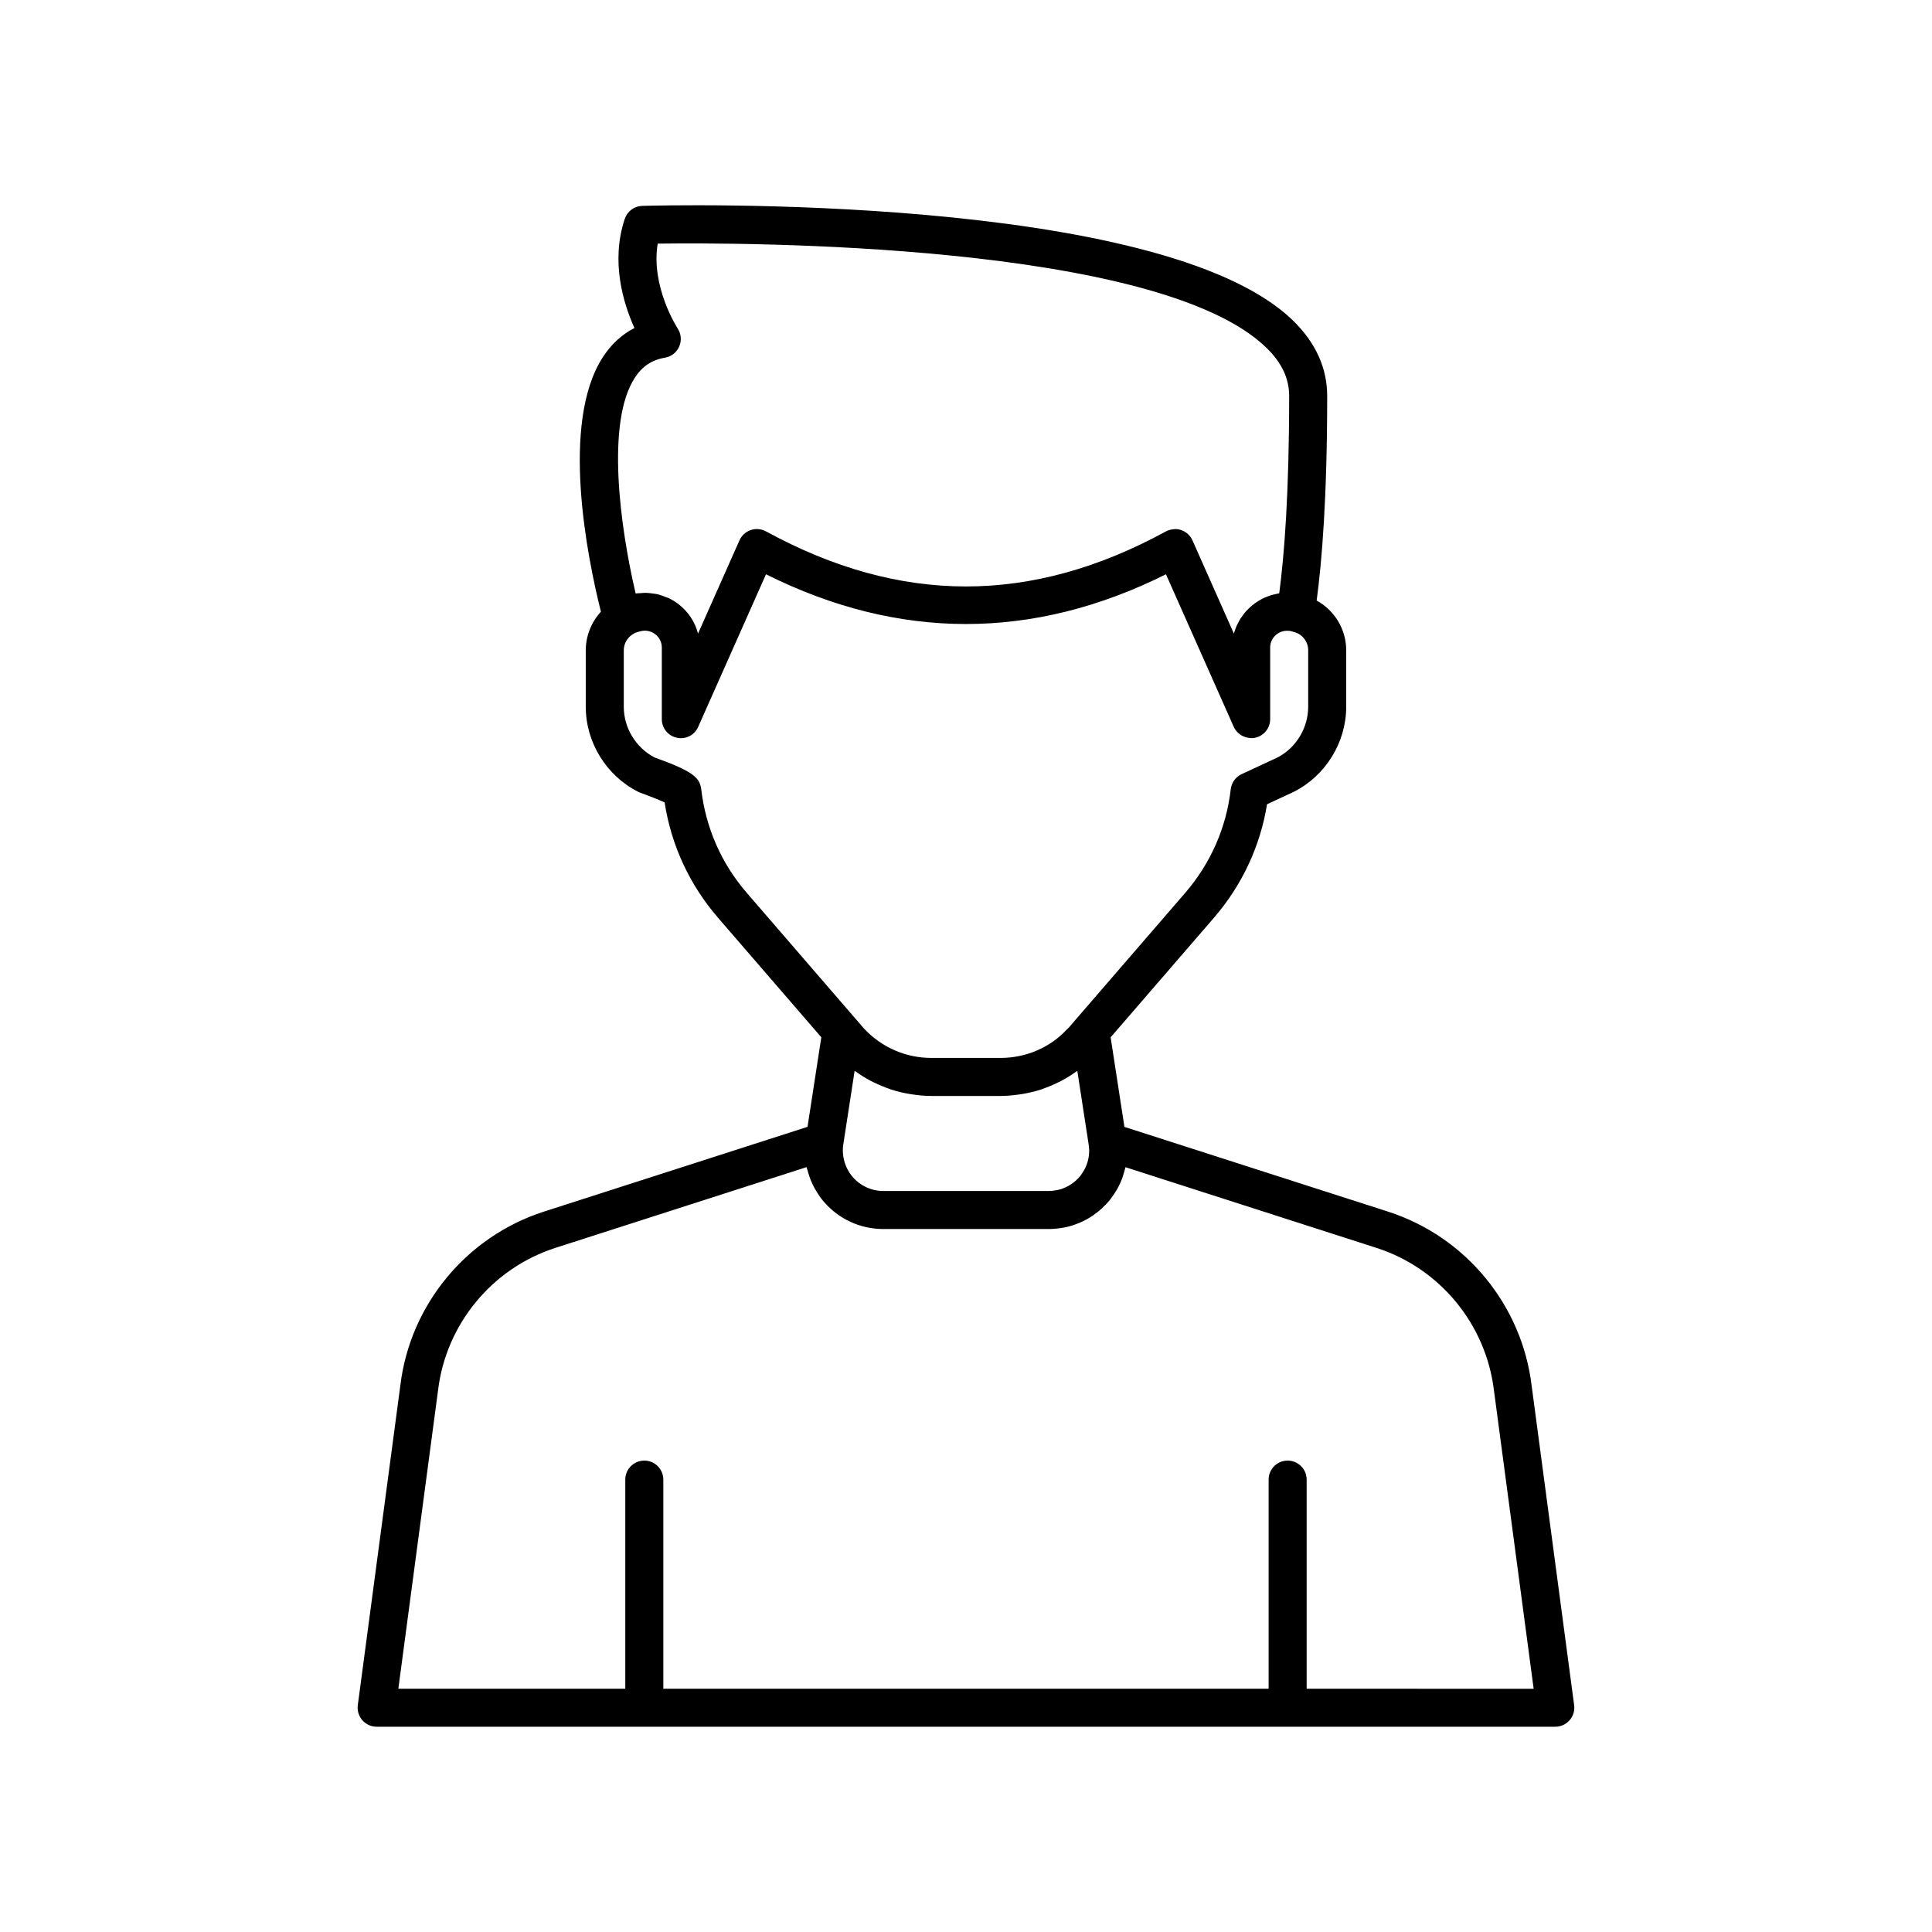
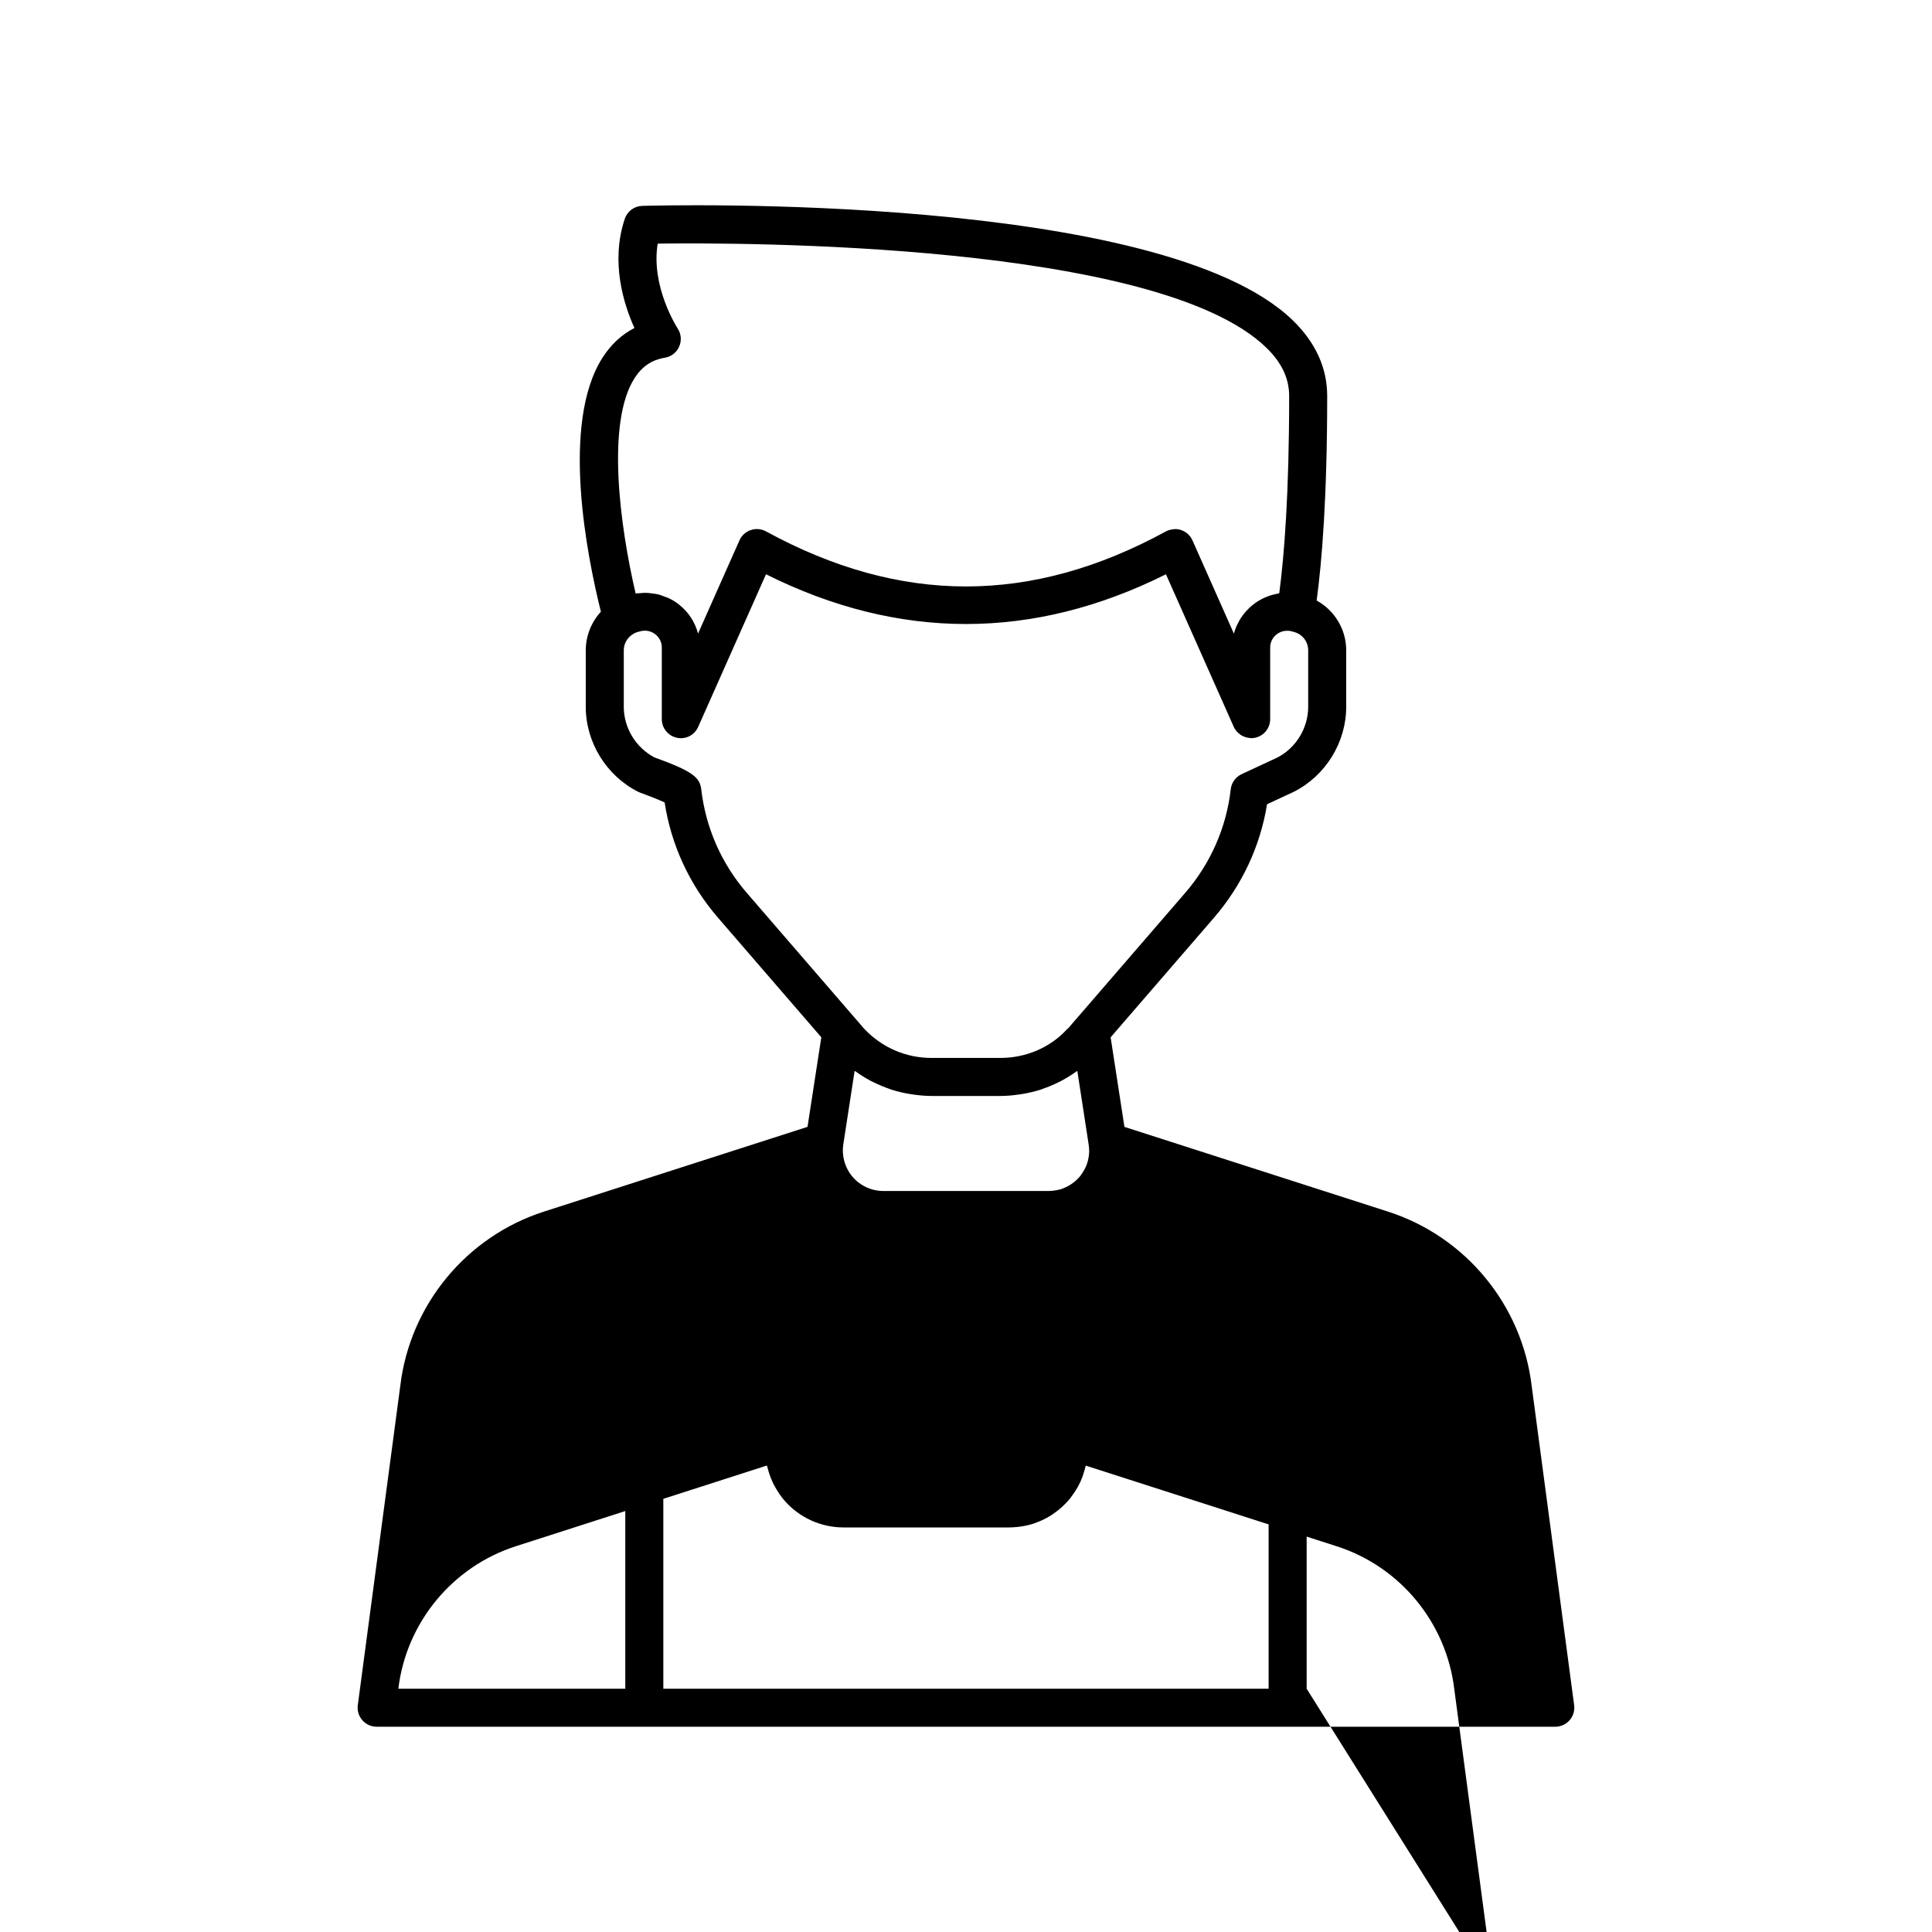
<svg xmlns="http://www.w3.org/2000/svg" fill="#000000" width="800px" height="800px" version="1.1" viewBox="144 144 512 512">
-   <path d="m511.84 465.09-69.855-22.453-3.656-23.734 27.348-31.648c7.465-8.633 12.305-18.992 14.102-30.117l7.074-3.293c8.449-4.258 13.906-13.102 13.906-22.535v-14.965c0-5.609-3.121-10.609-7.832-13.199 1.383-10.238 2.793-27.266 2.793-54.207 0-7.418-3.059-14.156-9.098-20.023-34.867-33.887-166.83-30.52-172.42-30.355-2.117 0.059-3.965 1.434-4.633 3.441-3.789 11.363-0.355 22.469 2.566 28.926-3.356 1.711-6.168 4.309-8.41 7.781-11.258 17.469-4.102 52.918-0.48 67.402-2.523 2.742-4.012 6.41-4.012 10.234v14.965c0 9.434 5.457 18.277 13.902 22.535 0.188 0.094 0.375 0.176 0.566 0.242 2.148 0.77 4.801 1.824 6.434 2.57 1.73 11.305 6.609 21.836 14.168 30.582l27.355 31.656-3.656 23.734-69.855 22.461c-20.551 6.609-35.492 24.723-38.055 46.09l-11.273 84.719c-0.191 1.438 0.246 2.891 1.207 3.984 0.953 1.094 2.336 1.719 3.785 1.719h312.36c1.453 0 2.832-0.629 3.789-1.719 0.961-1.094 1.398-2.543 1.207-3.984l-11.262-84.656c-2.574-21.43-17.52-39.543-38.07-46.152zm-79.195-16.191c0 1.785-0.43 3.516-1.258 5.051-0.387 0.68-0.805 1.289-1.113 1.711-0.664 0.805-1.473 1.539-2.352 2.137-0.535 0.367-1.148 0.703-1.77 0.965-0.016 0.008-0.133 0.051-0.254 0.098-0.148 0.055-0.297 0.113-0.312 0.121l-0.383 0.152c-0.691 0.207-1.383 0.344-2.102 0.414-0.395 0.035-0.793 0.078-1.191 0.078h-43.828c-3.125 0-6.086-1.359-8.117-3.723-0.512-0.598-0.953-1.238-1.316-1.922-0.73-1.359-1.16-2.863-1.262-4.406-0.051-0.77-0.016-1.551 0.102-2.328l2.996-19.457c0.098 0.074 0.215 0.121 0.312 0.195 1.262 0.91 2.586 1.73 3.961 2.461 0.289 0.152 0.582 0.285 0.875 0.426 1.281 0.629 2.594 1.184 3.949 1.652 0.215 0.074 0.426 0.168 0.645 0.238 1.504 0.484 3.051 0.844 4.617 1.121 0.359 0.062 0.723 0.113 1.086 0.168 1.613 0.23 3.242 0.391 4.894 0.391h18.344c1.652 0 3.281-0.16 4.894-0.391 0.363-0.051 0.723-0.102 1.082-0.164 1.57-0.277 3.117-0.637 4.621-1.121 0.215-0.07 0.422-0.16 0.637-0.234 1.359-0.469 2.676-1.023 3.957-1.656 0.289-0.141 0.582-0.273 0.867-0.422 1.379-0.73 2.707-1.551 3.969-2.465 0.098-0.07 0.211-0.121 0.309-0.191l2.988 19.418c0.066 0.559 0.152 1.121 0.152 1.684zm-120.45-204.73c1.992-3.09 4.543-4.797 8.016-5.375 1.684-0.277 3.106-1.395 3.785-2.957 0.684-1.562 0.527-3.371-0.41-4.793-0.078-0.121-7.168-11.07-5.289-22.48 21.93-0.289 132.53-0.383 161.3 27.582 4.066 3.949 6.043 8.137 6.043 12.793 0 25.953-1.312 42.367-2.629 52.289-0.078 0.012-0.148 0.039-0.227 0.051-0.277 0.043-0.539 0.121-0.812 0.18-0.484 0.105-0.965 0.219-1.43 0.371-0.289 0.094-0.566 0.215-0.852 0.328-0.422 0.168-0.836 0.348-1.238 0.551-0.281 0.145-0.551 0.301-0.82 0.461-0.375 0.223-0.738 0.461-1.09 0.719-0.258 0.188-0.508 0.379-0.754 0.582-0.332 0.277-0.648 0.57-0.957 0.879-0.223 0.223-0.449 0.441-0.656 0.676-0.293 0.332-0.559 0.684-0.824 1.043-0.18 0.246-0.367 0.48-0.531 0.734-0.262 0.41-0.488 0.844-0.707 1.281-0.117 0.234-0.254 0.453-0.359 0.691-0.305 0.688-0.562 1.398-0.758 2.141l-10.98-24.715c-0.57-1.285-1.656-2.273-2.992-2.727-0.516-0.18-1.062-0.27-1.609-0.27-0.098 0-0.195 0.031-0.293 0.035-0.109 0.008-0.211 0.027-0.32 0.039-0.625 0.078-1.238 0.23-1.801 0.539-35.66 19.465-70.348 19.465-106.01 0-1.246-0.676-2.711-0.793-4.031-0.348-1.332 0.453-2.422 1.438-2.992 2.727l-10.98 24.707c-0.789-3.027-2.547-5.734-5.086-7.727-0.852-0.672-1.77-1.223-2.727-1.68-0.297-0.141-0.617-0.219-0.922-0.34-0.676-0.27-1.352-0.527-2.059-0.691-0.387-0.09-0.781-0.113-1.176-0.172-0.648-0.094-1.293-0.184-1.953-0.188-0.441-0.004-0.883 0.051-1.328 0.086-0.43 0.035-0.859 0.012-1.289 0.082-4.148-17.758-7.875-45.281-0.254-57.105zm17.621 108.84c-0.438-3.012-2.301-4.656-12.398-8.293-4.938-2.606-8.109-7.836-8.109-13.406v-14.965c0-1.711 0.867-3.316 2.394-4.273 0.422-0.285 0.891-0.492 1.465-0.633l0.66-0.176c1.34-0.328 2.75-0.023 3.848 0.836 1.09 0.855 1.711 2.129 1.711 3.492v18.992c0 2.379 1.664 4.434 3.988 4.926 2.383 0.52 4.688-0.707 5.652-2.879l17.973-40.441c35.188 17.574 70.801 17.574 105.99 0l17.973 40.441c0.223 0.5 0.531 0.938 0.883 1.328 0.148 0.164 0.32 0.281 0.488 0.422 0.227 0.195 0.453 0.383 0.711 0.531 0.219 0.129 0.445 0.219 0.68 0.312 0.25 0.102 0.504 0.184 0.77 0.242 0.242 0.055 0.477 0.09 0.727 0.105 0.117 0.008 0.227 0.051 0.348 0.051 0.344 0 0.695-0.035 1.047-0.109 2.328-0.492 3.992-2.547 3.992-4.926v-18.992c0-2.445 2.012-4.434 4.481-4.434 0.445 0 0.766 0.027 0.961 0.078l0.922 0.258c2.188 0.578 3.711 2.57 3.711 4.848v14.965c0 5.664-3.281 10.977-8.223 13.469l-9.422 4.383c-1.59 0.742-2.68 2.254-2.879 4-1.156 10.168-5.344 19.68-12.113 27.512l-28.844 33.379c-0.008 0.008-0.02 0.016-0.027 0.023l-1.559 1.812c-0.055 0.062-0.109 0.129-0.156 0.195-0.074 0.078-0.137 0.152-0.191 0.223-0.191 0.156-0.375 0.328-0.547 0.508-4.422 4.797-10.824 7.547-17.555 7.547h-18.344c-6.731 0-13.133-2.75-17.844-7.773-0.074-0.098-0.242-0.281-0.41-0.461-0.062-0.082-0.129-0.164-0.195-0.242l-1.559-1.812c-0.008-0.008-0.02-0.016-0.027-0.023l-28.848-33.391c-6.766-7.816-10.949-17.328-12.121-27.648zm160.46 238.52v-55.418c0-2.781-2.254-5.039-5.039-5.039-2.785 0-5.039 2.254-5.039 5.039v55.418h-160.41v-55.418c0-2.781-2.254-5.039-5.039-5.039s-5.039 2.254-5.039 5.039v55.418h-60.145l10.523-79.082c2.106-17.535 14.328-32.355 31.141-37.762l66.535-21.387c0.066 0.316 0.18 0.621 0.262 0.934 0.066 0.246 0.133 0.488 0.207 0.73 0.375 1.23 0.852 2.426 1.449 3.574 0.098 0.184 0.207 0.355 0.309 0.539 0.668 1.191 1.422 2.34 2.328 3.391 3.949 4.602 9.699 7.238 15.766 7.238h43.828c0.715 0 1.426-0.055 2.141-0.121 1.367-0.129 2.688-0.391 4.035-0.789h0.004 0.008c0.148-0.043 0.754-0.266 0.895-0.32 0.402-0.145 0.797-0.293 1.074-0.414 0.004 0 0.004-0.004 0.008-0.004h0.004c1.258-0.531 2.461-1.188 3.543-1.934 1.629-1.109 3.16-2.5 4.453-4.066 0.02-0.027 0.035-0.059 0.055-0.082 0.02-0.023 0.043-0.043 0.062-0.066 0.742-0.988 1.41-1.977 2.062-3.137 0.434-0.801 0.805-1.637 1.129-2.492 0.105-0.277 0.18-0.566 0.27-0.852 0.195-0.594 0.379-1.191 0.52-1.805 0.023-0.102 0.066-0.199 0.086-0.305l66.508 21.379c16.812 5.406 29.031 20.227 31.148 37.824l10.516 79.02z" />
+   <path d="m511.84 465.09-69.855-22.453-3.656-23.734 27.348-31.648c7.465-8.633 12.305-18.992 14.102-30.117l7.074-3.293c8.449-4.258 13.906-13.102 13.906-22.535v-14.965c0-5.609-3.121-10.609-7.832-13.199 1.383-10.238 2.793-27.266 2.793-54.207 0-7.418-3.059-14.156-9.098-20.023-34.867-33.887-166.83-30.52-172.42-30.355-2.117 0.059-3.965 1.434-4.633 3.441-3.789 11.363-0.355 22.469 2.566 28.926-3.356 1.711-6.168 4.309-8.41 7.781-11.258 17.469-4.102 52.918-0.48 67.402-2.523 2.742-4.012 6.41-4.012 10.234v14.965c0 9.434 5.457 18.277 13.902 22.535 0.188 0.094 0.375 0.176 0.566 0.242 2.148 0.77 4.801 1.824 6.434 2.57 1.73 11.305 6.609 21.836 14.168 30.582l27.355 31.656-3.656 23.734-69.855 22.461c-20.551 6.609-35.492 24.723-38.055 46.09l-11.273 84.719c-0.191 1.438 0.246 2.891 1.207 3.984 0.953 1.094 2.336 1.719 3.785 1.719h312.36c1.453 0 2.832-0.629 3.789-1.719 0.961-1.094 1.398-2.543 1.207-3.984l-11.262-84.656c-2.574-21.43-17.52-39.543-38.07-46.152zm-79.195-16.191c0 1.785-0.43 3.516-1.258 5.051-0.387 0.68-0.805 1.289-1.113 1.711-0.664 0.805-1.473 1.539-2.352 2.137-0.535 0.367-1.148 0.703-1.77 0.965-0.016 0.008-0.133 0.051-0.254 0.098-0.148 0.055-0.297 0.113-0.312 0.121l-0.383 0.152c-0.691 0.207-1.383 0.344-2.102 0.414-0.395 0.035-0.793 0.078-1.191 0.078h-43.828c-3.125 0-6.086-1.359-8.117-3.723-0.512-0.598-0.953-1.238-1.316-1.922-0.73-1.359-1.16-2.863-1.262-4.406-0.051-0.77-0.016-1.551 0.102-2.328l2.996-19.457c0.098 0.074 0.215 0.121 0.312 0.195 1.262 0.91 2.586 1.73 3.961 2.461 0.289 0.152 0.582 0.285 0.875 0.426 1.281 0.629 2.594 1.184 3.949 1.652 0.215 0.074 0.426 0.168 0.645 0.238 1.504 0.484 3.051 0.844 4.617 1.121 0.359 0.062 0.723 0.113 1.086 0.168 1.613 0.23 3.242 0.391 4.894 0.391h18.344c1.652 0 3.281-0.16 4.894-0.391 0.363-0.051 0.723-0.102 1.082-0.164 1.57-0.277 3.117-0.637 4.621-1.121 0.215-0.07 0.422-0.16 0.637-0.234 1.359-0.469 2.676-1.023 3.957-1.656 0.289-0.141 0.582-0.273 0.867-0.422 1.379-0.73 2.707-1.551 3.969-2.465 0.098-0.07 0.211-0.121 0.309-0.191l2.988 19.418c0.066 0.559 0.152 1.121 0.152 1.684zm-120.45-204.73c1.992-3.09 4.543-4.797 8.016-5.375 1.684-0.277 3.106-1.395 3.785-2.957 0.684-1.562 0.527-3.371-0.41-4.793-0.078-0.121-7.168-11.07-5.289-22.48 21.93-0.289 132.53-0.383 161.3 27.582 4.066 3.949 6.043 8.137 6.043 12.793 0 25.953-1.312 42.367-2.629 52.289-0.078 0.012-0.148 0.039-0.227 0.051-0.277 0.043-0.539 0.121-0.812 0.18-0.484 0.105-0.965 0.219-1.43 0.371-0.289 0.094-0.566 0.215-0.852 0.328-0.422 0.168-0.836 0.348-1.238 0.551-0.281 0.145-0.551 0.301-0.82 0.461-0.375 0.223-0.738 0.461-1.09 0.719-0.258 0.188-0.508 0.379-0.754 0.582-0.332 0.277-0.648 0.57-0.957 0.879-0.223 0.223-0.449 0.441-0.656 0.676-0.293 0.332-0.559 0.684-0.824 1.043-0.18 0.246-0.367 0.48-0.531 0.734-0.262 0.41-0.488 0.844-0.707 1.281-0.117 0.234-0.254 0.453-0.359 0.691-0.305 0.688-0.562 1.398-0.758 2.141l-10.98-24.715c-0.57-1.285-1.656-2.273-2.992-2.727-0.516-0.18-1.062-0.27-1.609-0.27-0.098 0-0.195 0.031-0.293 0.035-0.109 0.008-0.211 0.027-0.32 0.039-0.625 0.078-1.238 0.23-1.801 0.539-35.66 19.465-70.348 19.465-106.01 0-1.246-0.676-2.711-0.793-4.031-0.348-1.332 0.453-2.422 1.438-2.992 2.727l-10.98 24.707c-0.789-3.027-2.547-5.734-5.086-7.727-0.852-0.672-1.77-1.223-2.727-1.68-0.297-0.141-0.617-0.219-0.922-0.34-0.676-0.27-1.352-0.527-2.059-0.691-0.387-0.09-0.781-0.113-1.176-0.172-0.648-0.094-1.293-0.184-1.953-0.188-0.441-0.004-0.883 0.051-1.328 0.086-0.43 0.035-0.859 0.012-1.289 0.082-4.148-17.758-7.875-45.281-0.254-57.105zm17.621 108.84c-0.438-3.012-2.301-4.656-12.398-8.293-4.938-2.606-8.109-7.836-8.109-13.406v-14.965c0-1.711 0.867-3.316 2.394-4.273 0.422-0.285 0.891-0.492 1.465-0.633l0.66-0.176c1.34-0.328 2.75-0.023 3.848 0.836 1.09 0.855 1.711 2.129 1.711 3.492v18.992c0 2.379 1.664 4.434 3.988 4.926 2.383 0.52 4.688-0.707 5.652-2.879l17.973-40.441c35.188 17.574 70.801 17.574 105.99 0l17.973 40.441c0.223 0.5 0.531 0.938 0.883 1.328 0.148 0.164 0.32 0.281 0.488 0.422 0.227 0.195 0.453 0.383 0.711 0.531 0.219 0.129 0.445 0.219 0.68 0.312 0.25 0.102 0.504 0.184 0.77 0.242 0.242 0.055 0.477 0.09 0.727 0.105 0.117 0.008 0.227 0.051 0.348 0.051 0.344 0 0.695-0.035 1.047-0.109 2.328-0.492 3.992-2.547 3.992-4.926v-18.992c0-2.445 2.012-4.434 4.481-4.434 0.445 0 0.766 0.027 0.961 0.078l0.922 0.258c2.188 0.578 3.711 2.57 3.711 4.848v14.965c0 5.664-3.281 10.977-8.223 13.469l-9.422 4.383c-1.59 0.742-2.68 2.254-2.879 4-1.156 10.168-5.344 19.68-12.113 27.512l-28.844 33.379c-0.008 0.008-0.02 0.016-0.027 0.023l-1.559 1.812c-0.055 0.062-0.109 0.129-0.156 0.195-0.074 0.078-0.137 0.152-0.191 0.223-0.191 0.156-0.375 0.328-0.547 0.508-4.422 4.797-10.824 7.547-17.555 7.547h-18.344c-6.731 0-13.133-2.75-17.844-7.773-0.074-0.098-0.242-0.281-0.41-0.461-0.062-0.082-0.129-0.164-0.195-0.242l-1.559-1.812c-0.008-0.008-0.02-0.016-0.027-0.023l-28.848-33.391c-6.766-7.816-10.949-17.328-12.121-27.648zm160.46 238.52v-55.418c0-2.781-2.254-5.039-5.039-5.039-2.785 0-5.039 2.254-5.039 5.039v55.418h-160.41v-55.418c0-2.781-2.254-5.039-5.039-5.039s-5.039 2.254-5.039 5.039v55.418h-60.145c2.106-17.535 14.328-32.355 31.141-37.762l66.535-21.387c0.066 0.316 0.18 0.621 0.262 0.934 0.066 0.246 0.133 0.488 0.207 0.73 0.375 1.23 0.852 2.426 1.449 3.574 0.098 0.184 0.207 0.355 0.309 0.539 0.668 1.191 1.422 2.34 2.328 3.391 3.949 4.602 9.699 7.238 15.766 7.238h43.828c0.715 0 1.426-0.055 2.141-0.121 1.367-0.129 2.688-0.391 4.035-0.789h0.004 0.008c0.148-0.043 0.754-0.266 0.895-0.32 0.402-0.145 0.797-0.293 1.074-0.414 0.004 0 0.004-0.004 0.008-0.004h0.004c1.258-0.531 2.461-1.188 3.543-1.934 1.629-1.109 3.16-2.5 4.453-4.066 0.02-0.027 0.035-0.059 0.055-0.082 0.02-0.023 0.043-0.043 0.062-0.066 0.742-0.988 1.41-1.977 2.062-3.137 0.434-0.801 0.805-1.637 1.129-2.492 0.105-0.277 0.18-0.566 0.27-0.852 0.195-0.594 0.379-1.191 0.52-1.805 0.023-0.102 0.066-0.199 0.086-0.305l66.508 21.379c16.812 5.406 29.031 20.227 31.148 37.824l10.516 79.02z" />
</svg>